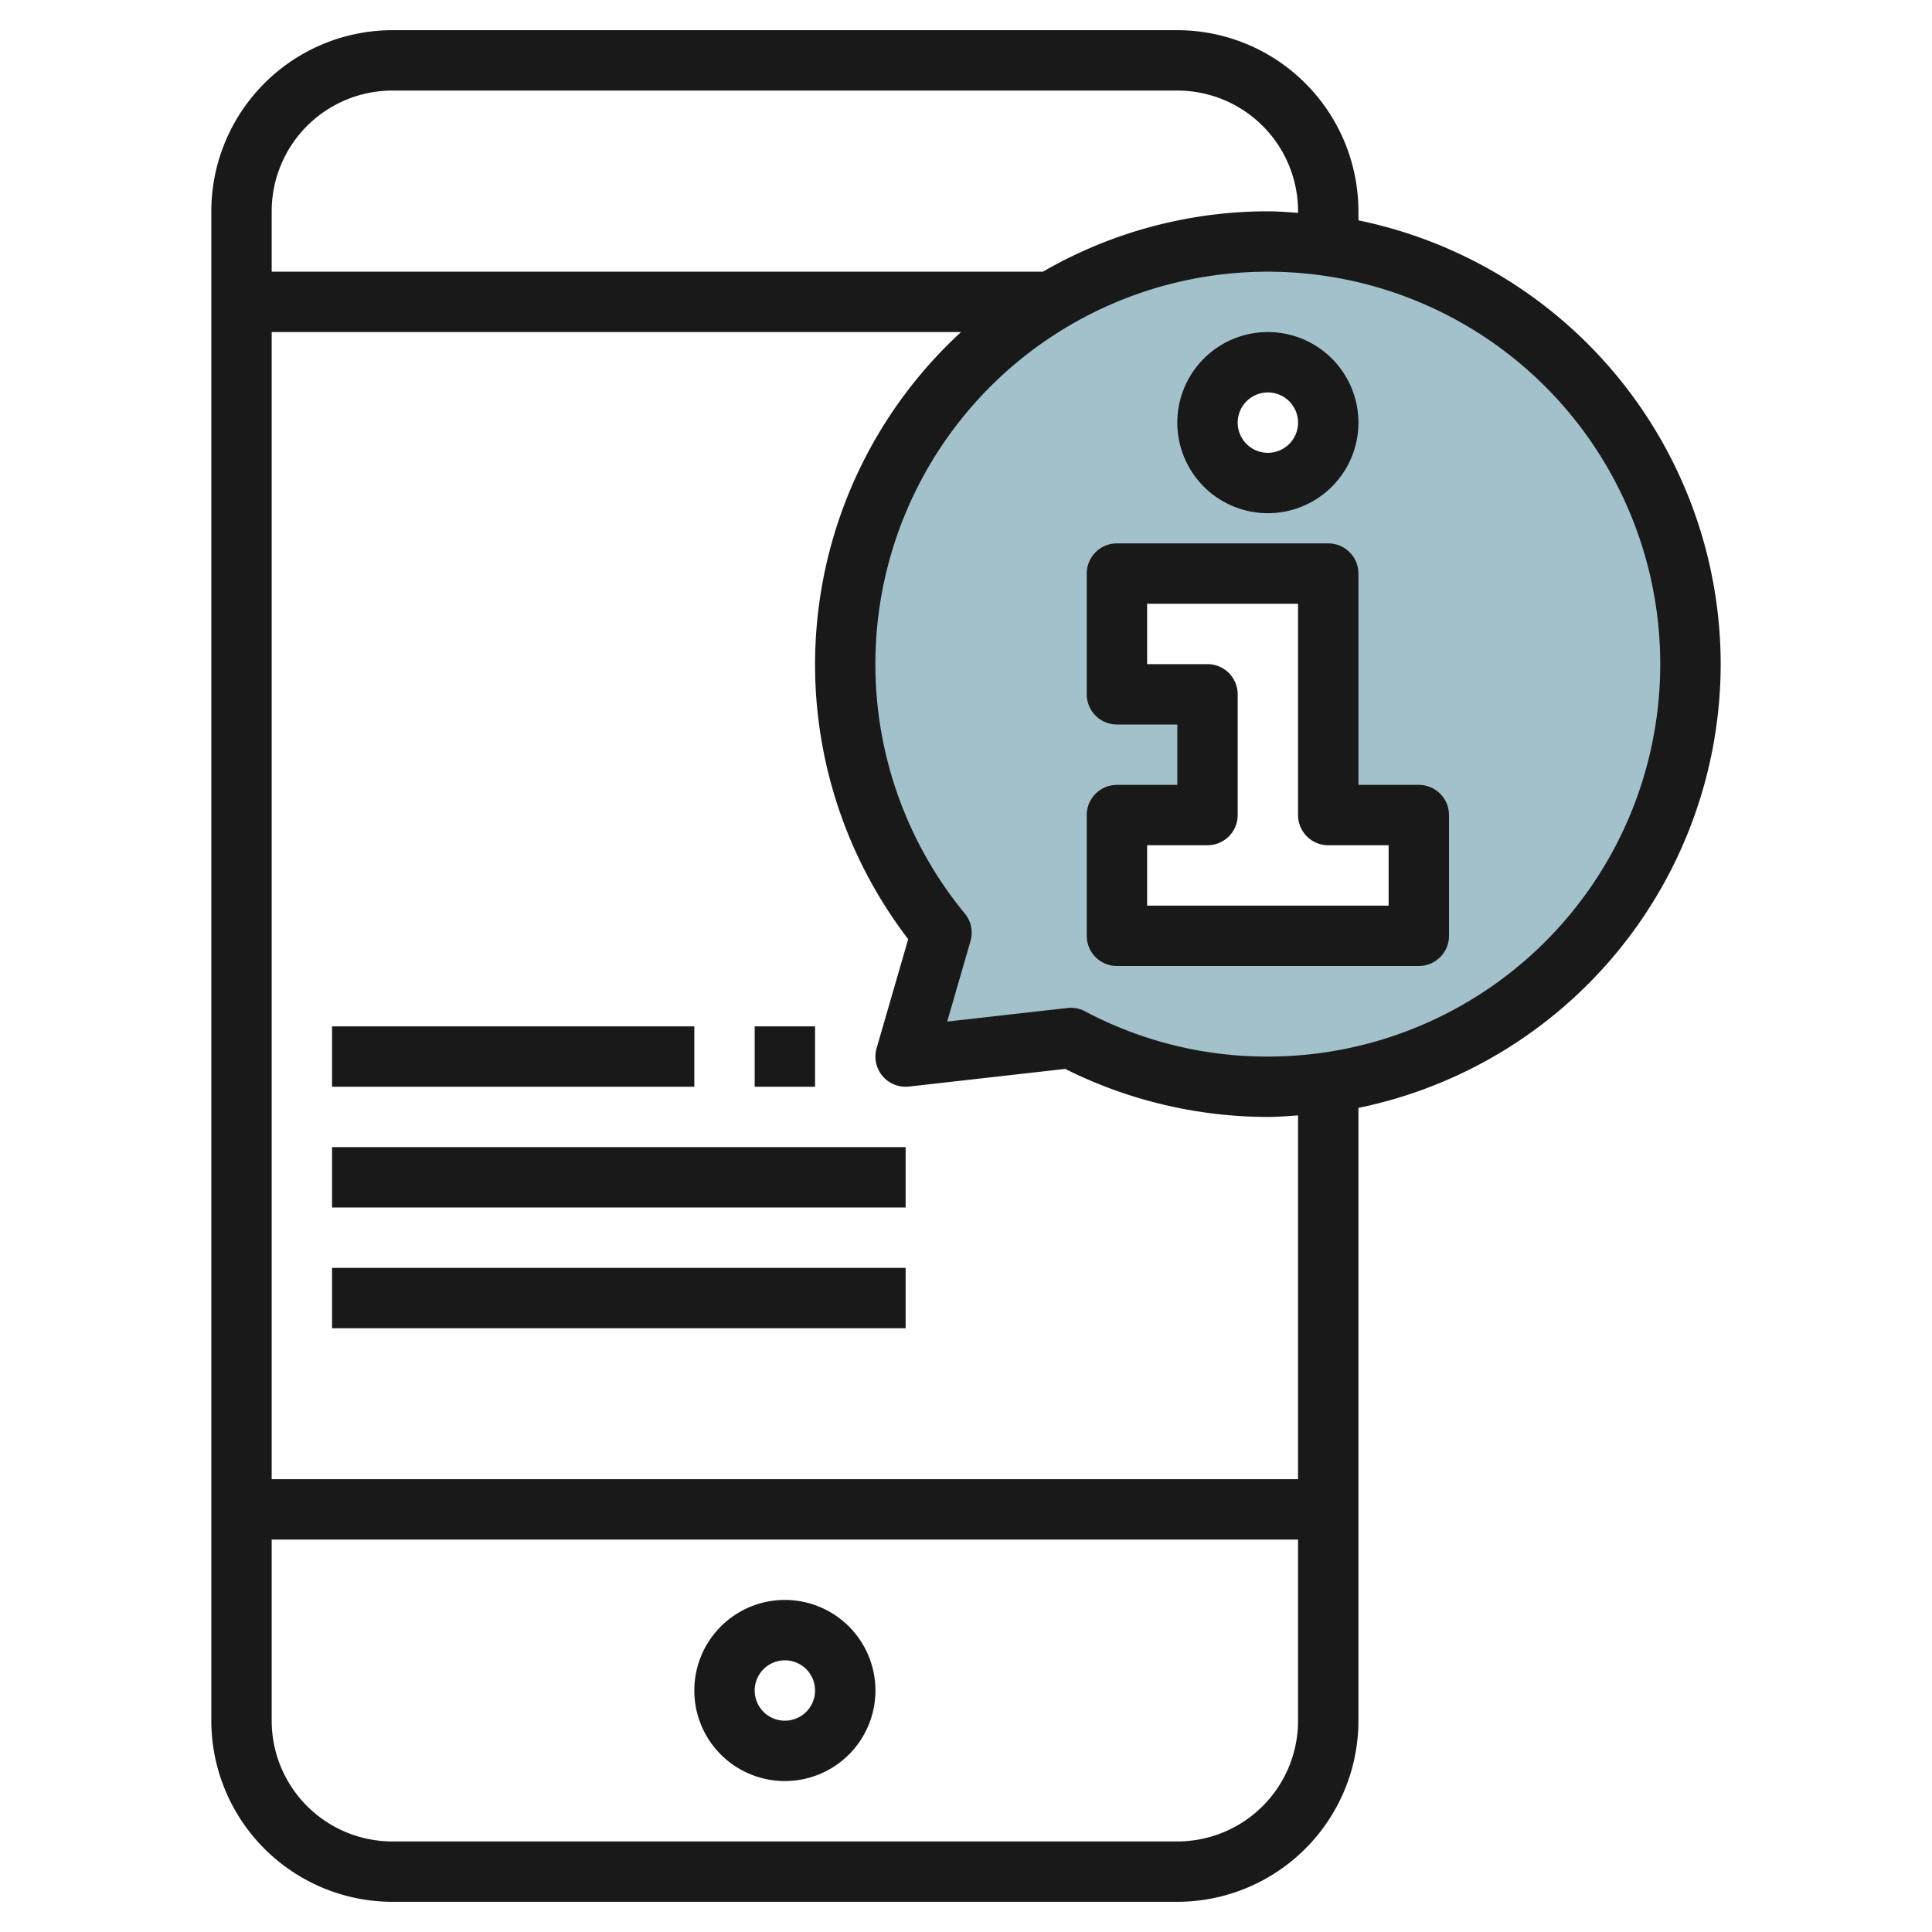
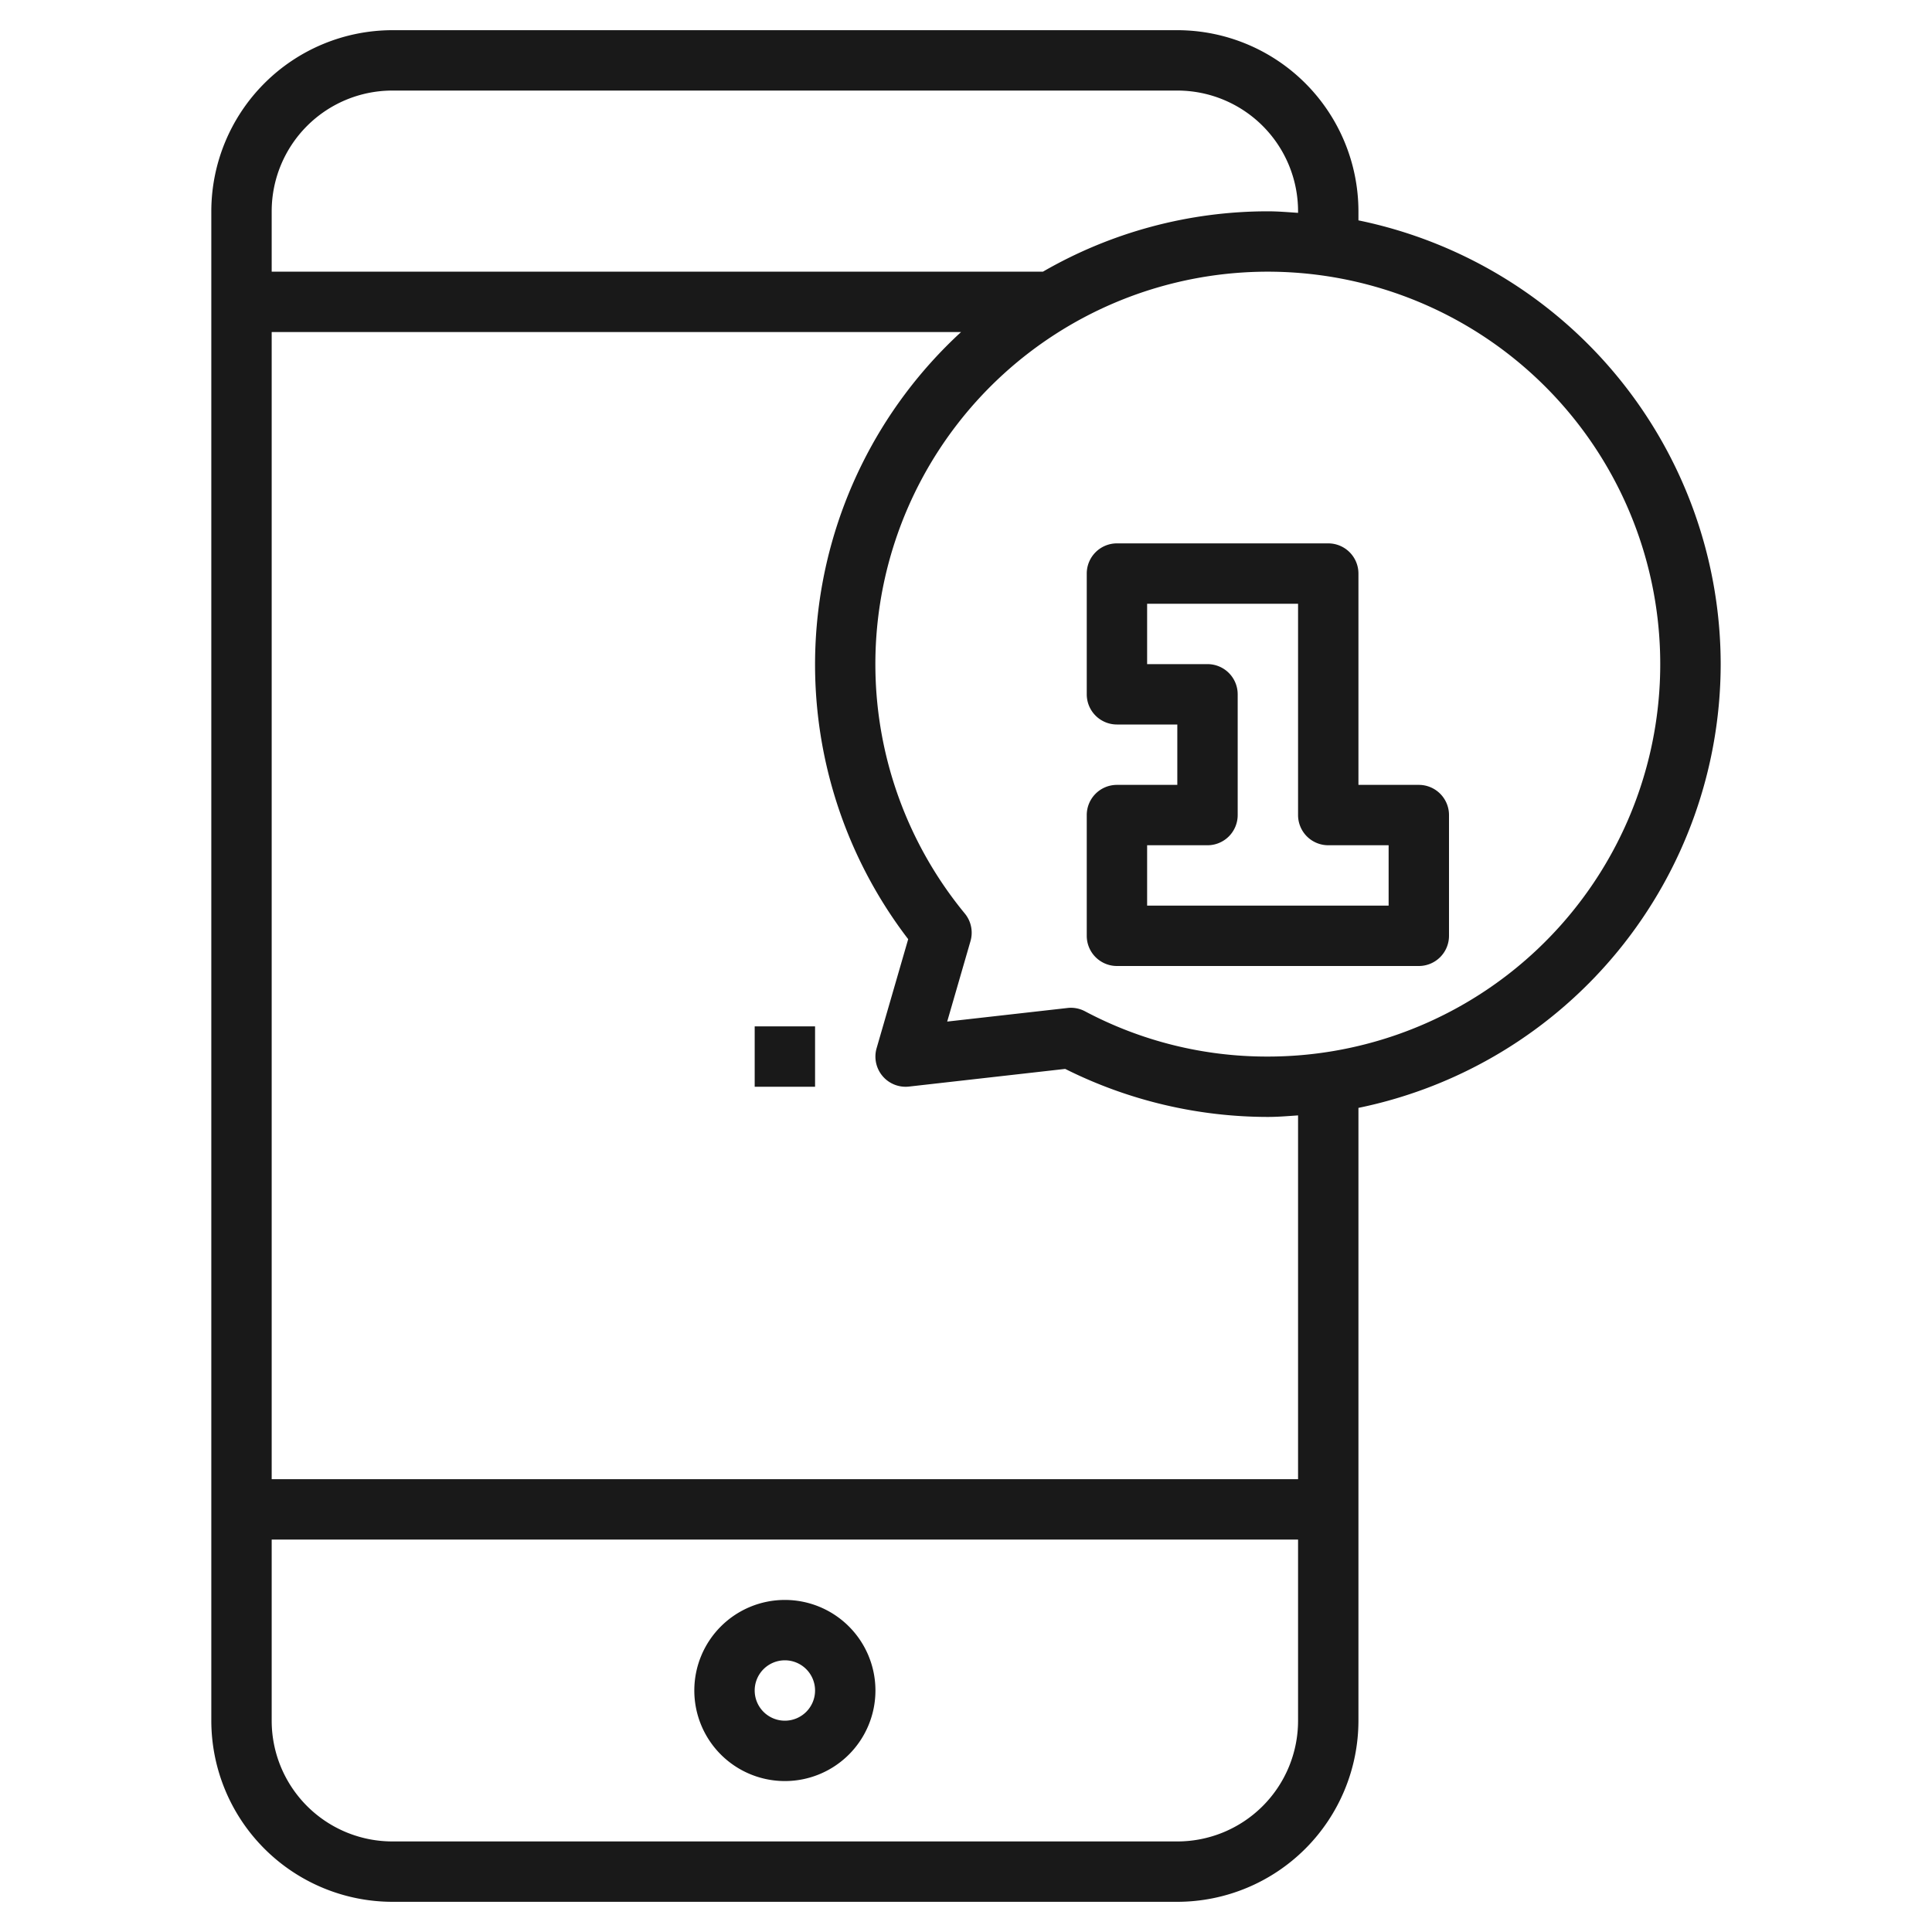
<svg xmlns="http://www.w3.org/2000/svg" height="512" viewBox="0 0 64 64" width="512">
  <g id="Layer_12" data-name="Layer 12">
-     <path d="m42 8a14 14 0 0 0 -10.812 22.894l-1.188 4.106 5.474-.619a14 14 0 1 0 6.526-26.381zm0 4a2 2 0 1 1 -2 2 2 2 0 0 1 2-2zm5 19h-10v-4h3v-4h-3v-4h7v8h3z" fill="#a3c1ca" />
    <g fill="#191919">
      <path d="m26 53a3 3 0 1 0 3 3 3 3 0 0 0 -3-3zm0 4a1 1 0 1 1 1-1 1 1 0 0 1 -1 1z" />
      <path d="m47 26h-2v-7a1 1 0 0 0 -1-1h-7a1 1 0 0 0 -1 1v4a1 1 0 0 0 1 1h2v2h-2a1 1 0 0 0 -1 1v4a1 1 0 0 0 1 1h10a1 1 0 0 0 1-1v-4a1 1 0 0 0 -1-1zm-1 4h-8v-2h2a1 1 0 0 0 1-1v-4a1 1 0 0 0 -1-1h-2v-2h5v7a1 1 0 0 0 1 1h2z" />
-       <path d="m42 17a3 3 0 1 0 -3-3 3 3 0 0 0 3 3zm0-4a1 1 0 1 1 -1 1 1 1 0 0 1 1-1z" />
      <path d="m25 34h2v2h-2z" />
-       <path d="m11 34h12v2h-12z" />
-       <path d="m11 38h19v2h-19z" />
-       <path d="m11 42h19v2h-19z" />
      <path d="m57 22a15.025 15.025 0 0 0 -12-14.7v-.3a6.006 6.006 0 0 0 -6-6h-26a6.006 6.006 0 0 0 -6 6v50a6.006 6.006 0 0 0 6 6h26a6.006 6.006 0 0 0 6-6v-20.3a15.025 15.025 0 0 0 12-14.7zm-44-19h26a4 4 0 0 1 4 4v.051c-.332-.022-.662-.051-1-.051a14.9 14.9 0 0 0 -7.452 2h-25.548v-2a4 4 0 0 1 4-4zm26 58h-26a4 4 0 0 1 -4-4v-6h34v6a4 4 0 0 1 -4 4zm4-12h-34v-38h22.836a14.958 14.958 0 0 0 -1.751 20.111l-1.046 3.611a1 1 0 0 0 1.073 1.272l5.174-.585a15.026 15.026 0 0 0 6.714 1.591c.338 0 .668-.029 1-.051zm-1-14a12.845 12.845 0 0 1 -6.059-1.5 1 1 0 0 0 -.466-.116.847.847 0 0 0 -.113.007l-3.985.45.772-2.666a1 1 0 0 0 -.189-.914 13 13 0 1 1 10.04 4.739z" />
    </g>
  </g>
</svg>